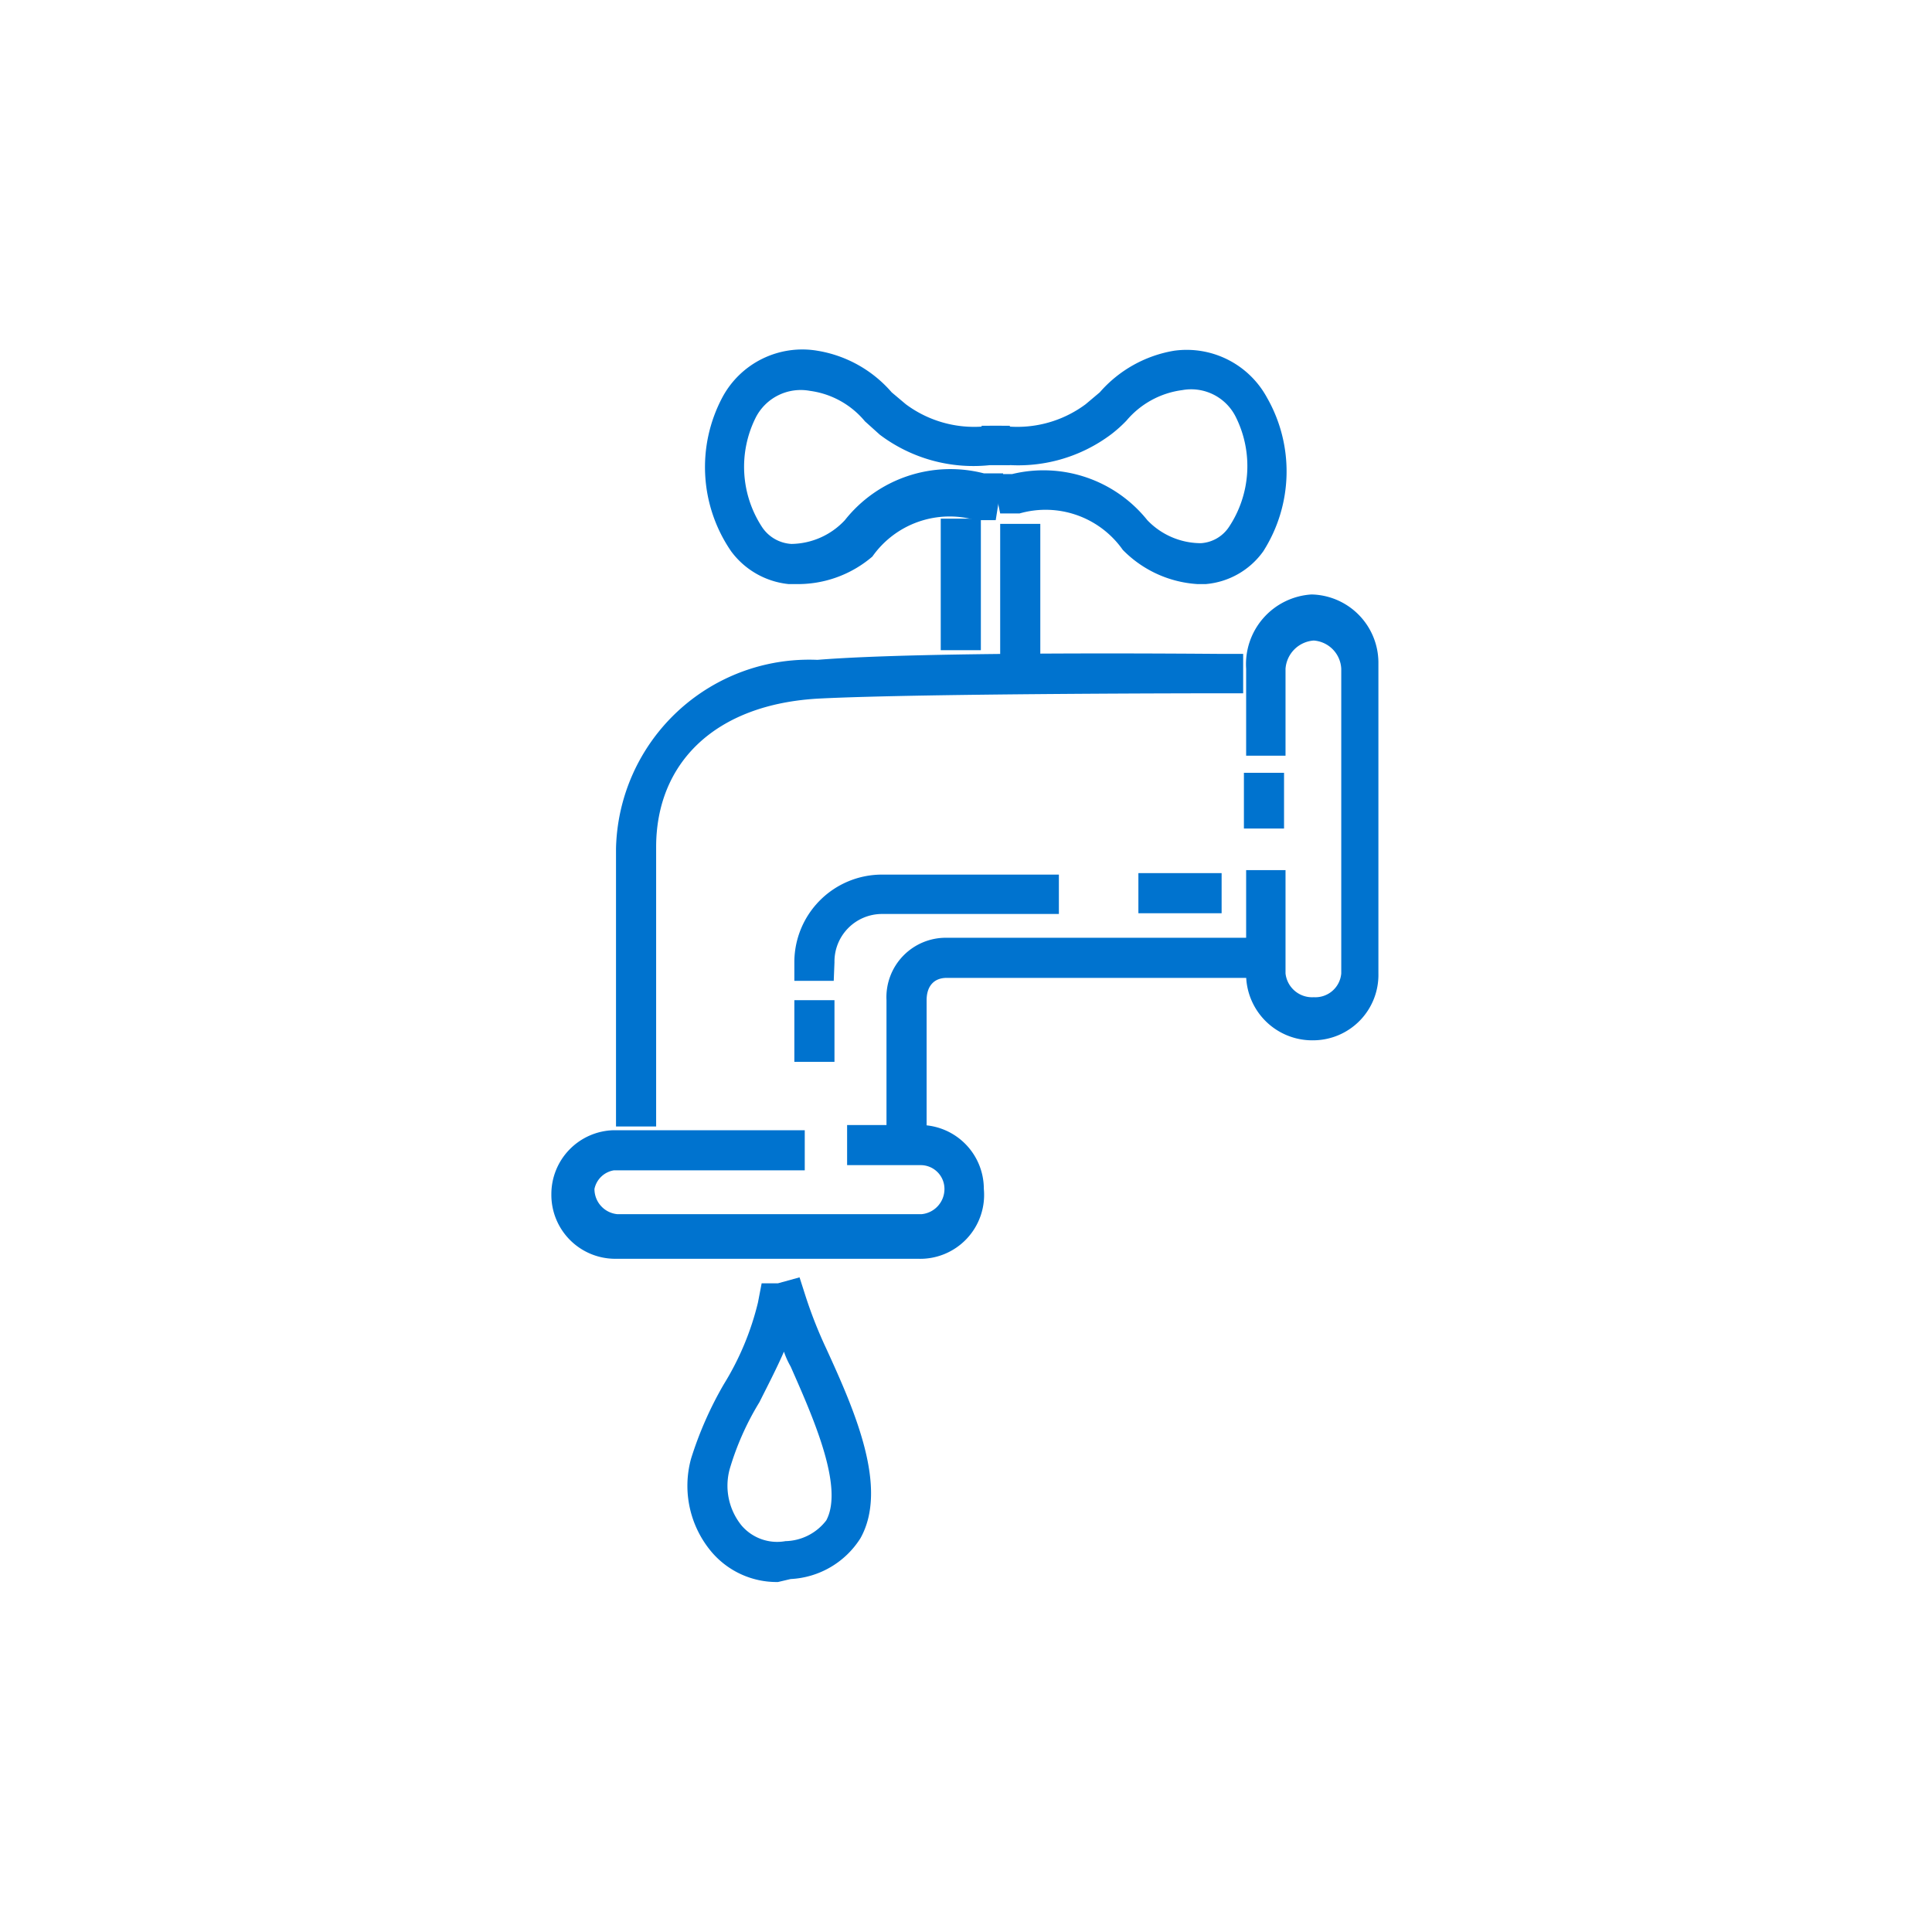
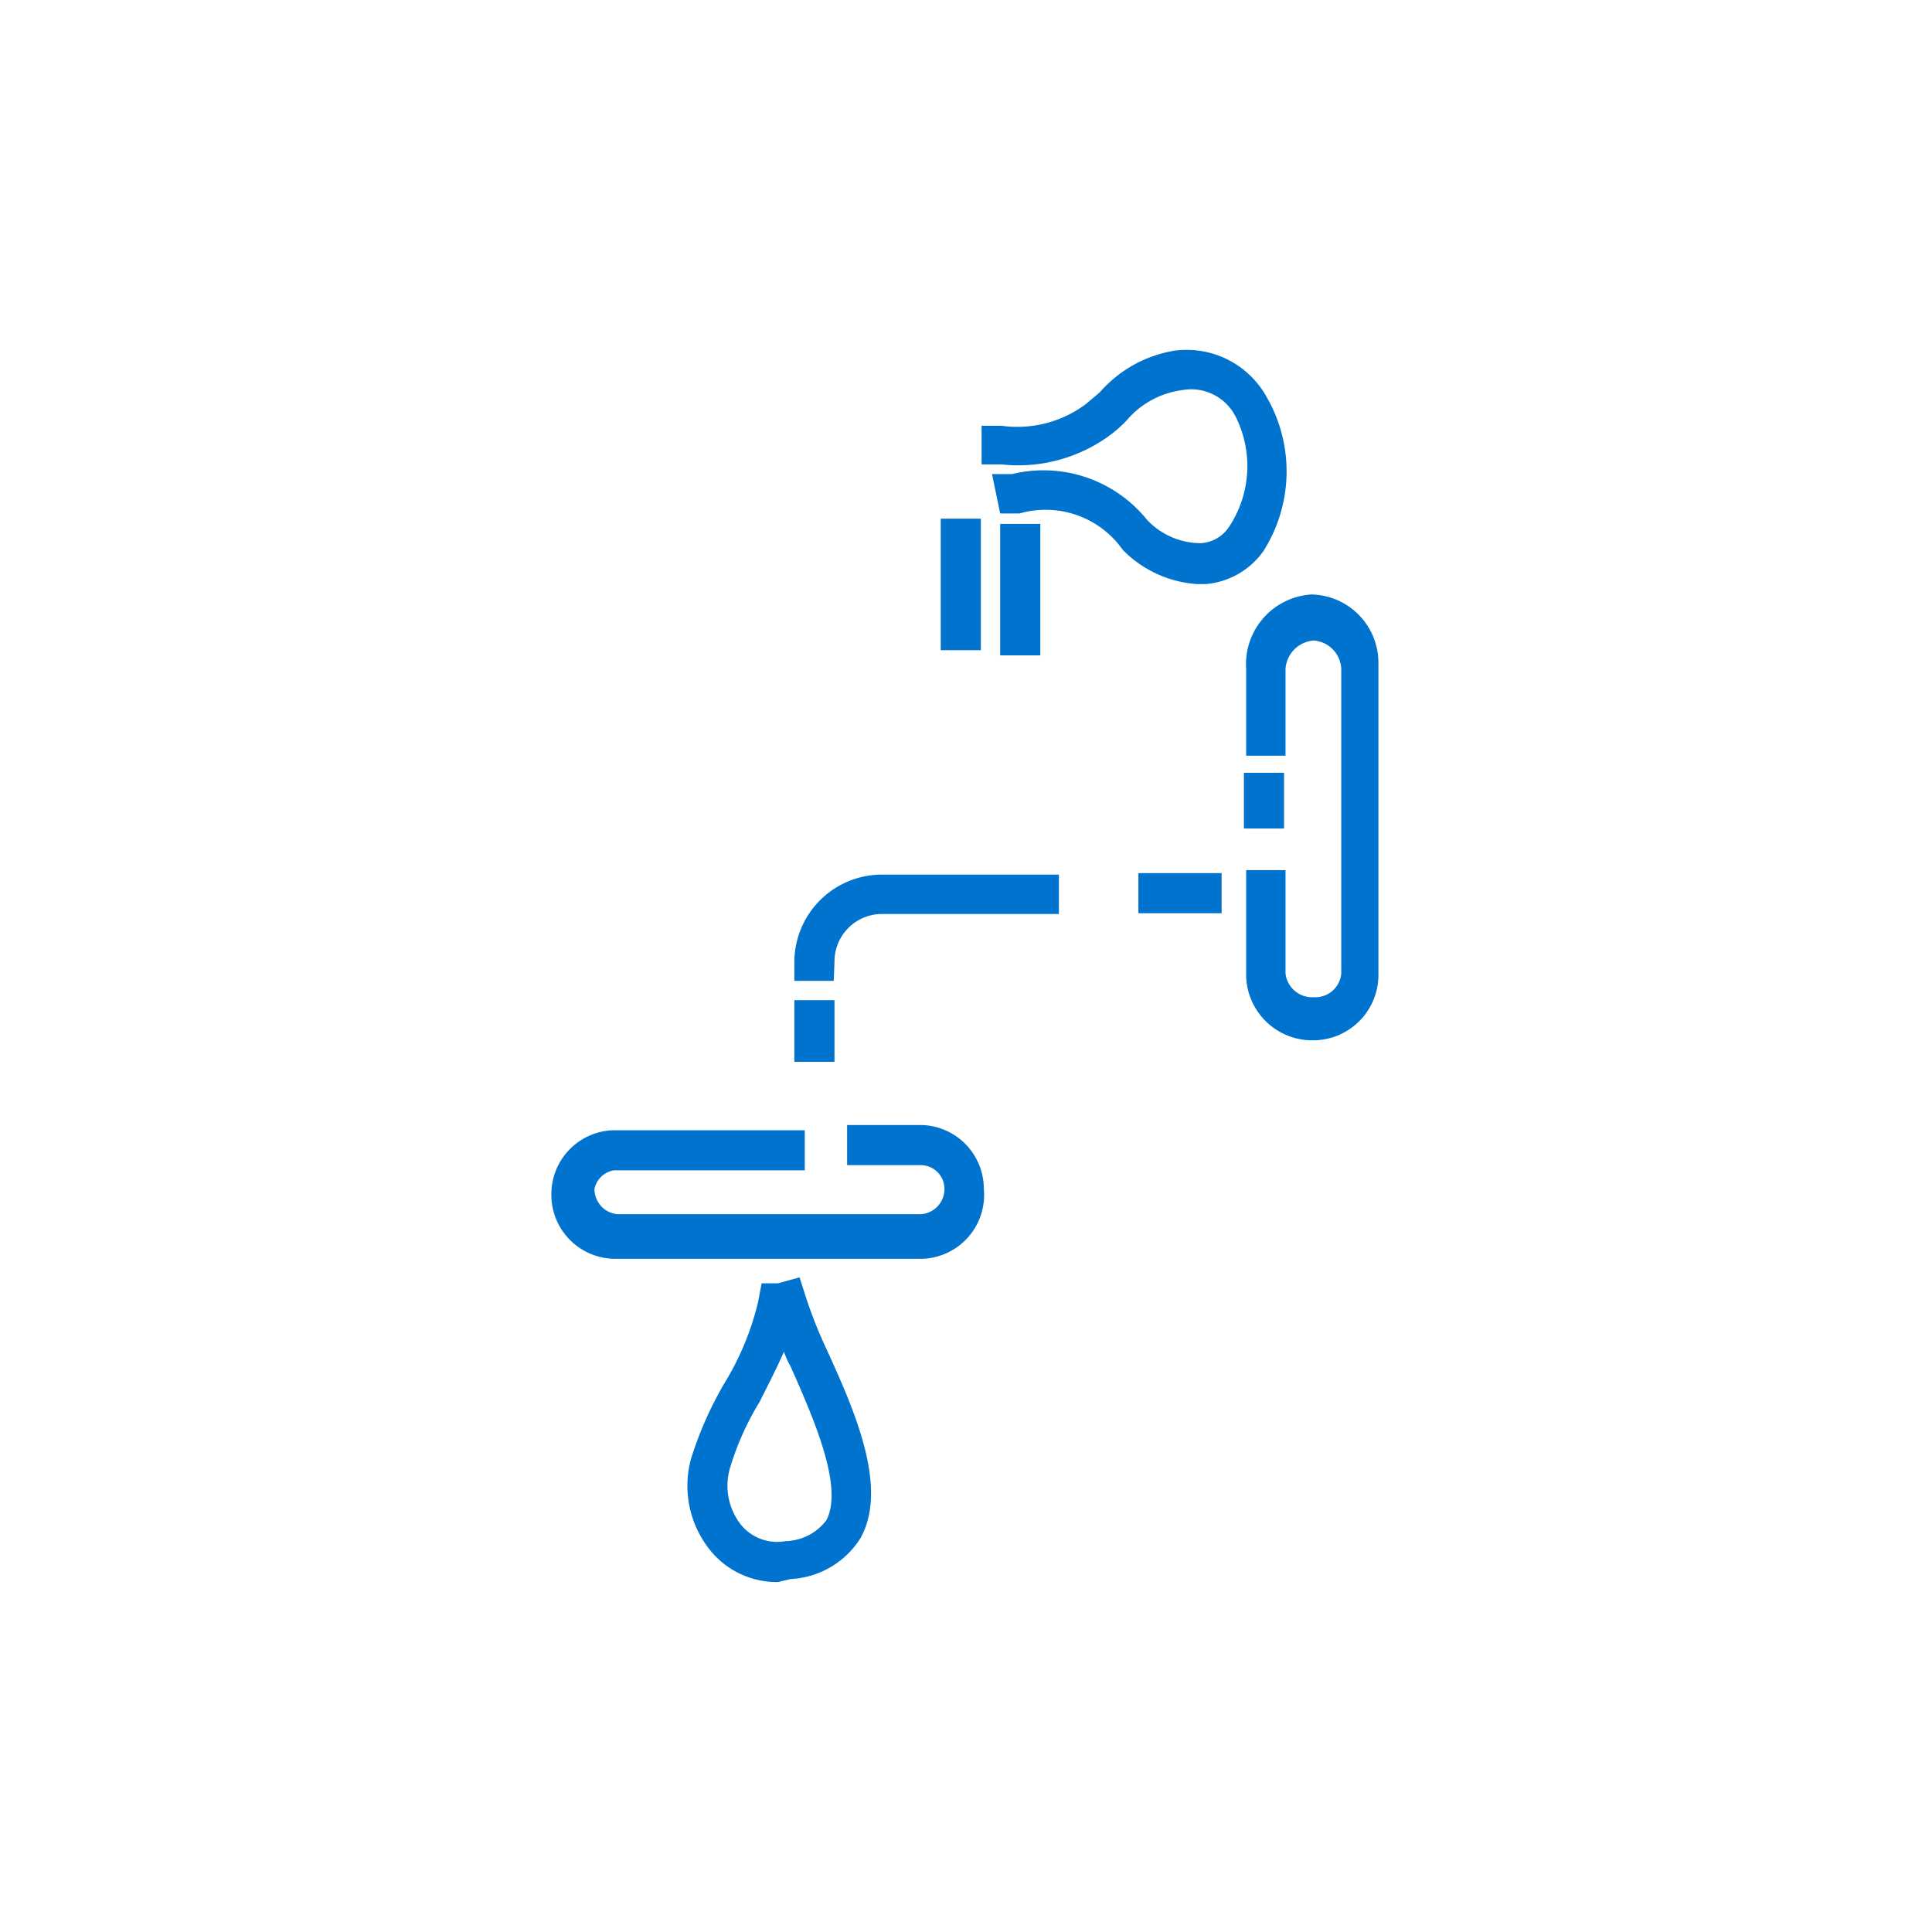
<svg xmlns="http://www.w3.org/2000/svg" id="Layer_1" data-name="Layer 1" viewBox="0 0 26 26">
  <defs>
    <style>.cls-1{fill:#0073cf;}</style>
  </defs>
  <path class="cls-1" d="M10.47,21.29a1.15,1.15,0,0,1-.89-.4,1.38,1.38,0,0,1-.28-1.26,4.91,4.91,0,0,1,.44-1,3.78,3.78,0,0,0,.46-1.1l.05-.26.22,0,.29-.08.08.25a6,6,0,0,0,.28.71c.38.83.84,1.87.46,2.55a1.18,1.18,0,0,1-.94.55Zm.08-3.1c-.1.23-.22.46-.33.68a3.76,3.76,0,0,0-.4.9.85.85,0,0,0,.16.76.63.63,0,0,0,.59.21.71.71,0,0,0,.55-.28c.24-.45-.18-1.39-.48-2.07A1.13,1.13,0,0,1,10.55,18.19Z" />
  <path class="cls-1" d="M17.68,14h0a.89.89,0,0,1-.91-.86V11.71h.53V13.1a.36.36,0,0,0,.38.32h0a.35.35,0,0,0,.37-.32V9a.4.4,0,0,0-.37-.38h0a.41.41,0,0,0-.38.38v1.17h-.53V9A.94.94,0,0,1,17.65,8h0a.92.92,0,0,1,.9.91V13.1A.88.88,0,0,1,17.68,14Z" />
  <rect class="cls-1" x="16.74" y="10.4" width="0.54" height="0.75" />
  <path class="cls-1" d="M12.35,16.94H8.26a.86.86,0,0,1-.84-.87v0a.86.86,0,0,1,.84-.86h2.57v.54H8.26A.32.32,0,0,0,8,16v0a.34.34,0,0,0,.31.34h4.09a.34.34,0,0,0,.31-.34v0a.32.32,0,0,0-.31-.32h-1v-.54h1a.86.86,0,0,1,.84.86v0A.86.86,0,0,1,12.35,16.94Z" />
-   <path class="cls-1" d="M8.83,15.16H8.29V11.42A2.6,2.6,0,0,1,11,8.88c1.47-.12,5.3-.08,5.47-.08h.26v.53h-.27s-4,0-5.42.07-2.21.87-2.21,2Z" />
  <rect class="cls-1" x="12.66" y="6.98" width="0.54" height="1.77" />
-   <path class="cls-1" d="M10.7,7.86h-.09a1.1,1.1,0,0,1-.77-.44,2,2,0,0,1-.12-2.07A1.22,1.22,0,0,1,11,4.72a1.68,1.68,0,0,1,1,.56l.19.16a1.54,1.54,0,0,0,1.13.29h.27v.53h-.27a2.09,2.09,0,0,1-1.48-.41l-.2-.18a1.16,1.16,0,0,0-.74-.41.68.68,0,0,0-.73.36,1.48,1.48,0,0,0,.09,1.48.51.51,0,0,0,.39.22A1,1,0,0,0,11.37,7a1.81,1.81,0,0,1,1.87-.63l.26,0L13.4,7l-.27,0a1.27,1.27,0,0,0-1.39.49A1.54,1.54,0,0,1,10.7,7.86Z" />
  <path class="cls-1" d="M16.11,7.86a1.54,1.54,0,0,1-1-.46,1.27,1.27,0,0,0-1.39-.49l-.26,0-.11-.53.27,0A1.79,1.79,0,0,1,15.44,7a1,1,0,0,0,.72.31.49.49,0,0,0,.38-.22,1.48,1.48,0,0,0,.09-1.48.67.67,0,0,0-.72-.36,1.18,1.18,0,0,0-.75.41,1.8,1.8,0,0,1-.2.18,2.08,2.08,0,0,1-1.48.41h-.27V5.73h.27a1.54,1.54,0,0,0,1.13-.29l.19-.16a1.7,1.7,0,0,1,1-.56,1.23,1.23,0,0,1,1.25.63A2,2,0,0,1,17,7.42a1.06,1.06,0,0,1-.77.44Z" />
  <rect class="cls-1" x="13.46" y="7.05" width="0.54" height="1.77" />
-   <path class="cls-1" d="M12.47,15.16h-.54v-1.7a.8.8,0,0,1,.81-.84h4.5v.54h-4.5c-.17,0-.27.11-.27.3Z" />
  <rect class="cls-1" x="15.32" y="11.75" width="1.12" height="0.54" />
  <path class="cls-1" d="M11.22,13.2l-.53,0v-.26a1.18,1.18,0,0,1,1.17-1.17h2.39v.53H11.86a.64.64,0,0,0-.63.65Z" />
  <rect class="cls-1" x="10.69" y="13.46" width="0.54" height="0.83" />
</svg>